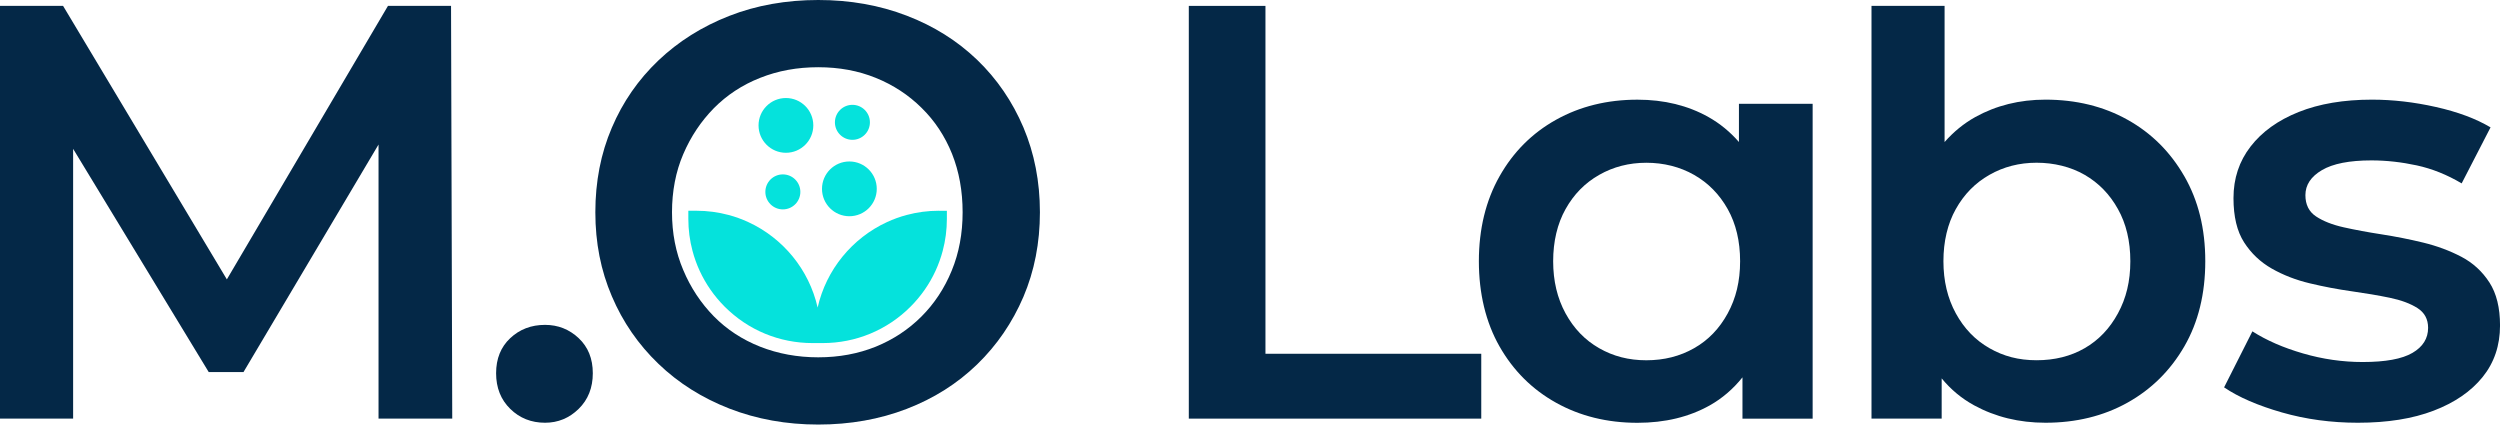
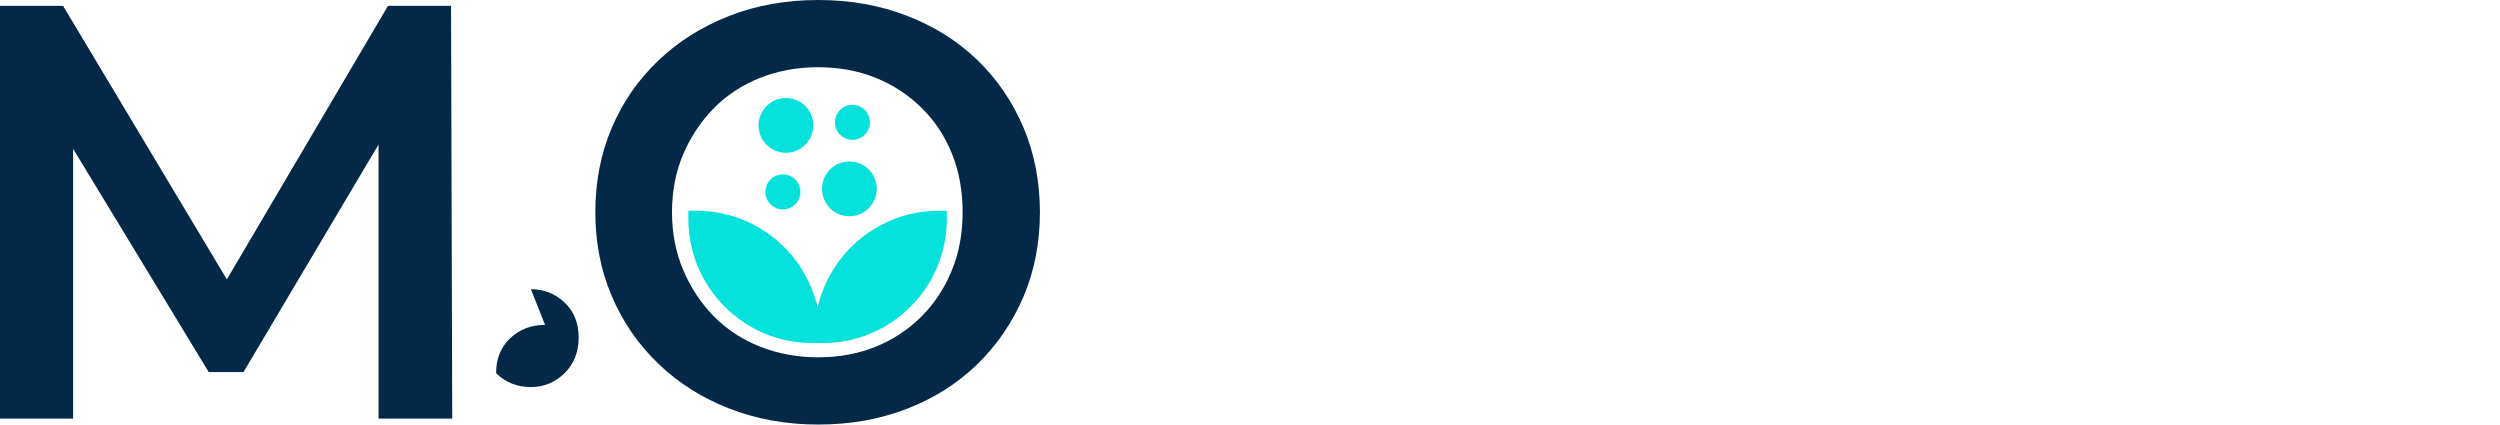
<svg xmlns="http://www.w3.org/2000/svg" id="Layer_2" viewBox="0 0 814.39 138.29">
  <defs>
    <style>.cls-1{fill:#05e2dc;}.cls-1,.cls-2{stroke-width:0px;}.cls-2{fill:#042847;}</style>
  </defs>
  <g id="Layer_1-2">
    <polygon class="cls-2" points="126.38 1.92 73.9 91.01 20.55 1.92 0 1.92 0 136.37 23.82 136.37 23.82 48.48 67.99 121.2 79.32 121.2 123.31 47.08 123.31 136.37 147.32 136.37 146.93 1.92 126.38 1.92" />
-     <path class="cls-2" d="m177.55,105.83c-4.48,0-8.26,1.44-11.33,4.32-3.07,2.88-4.61,6.69-4.61,11.43s1.54,8.61,4.61,11.62c3.07,3.01,6.85,4.51,11.33,4.51,4.22,0,7.87-1.5,10.95-4.51,3.07-3.01,4.61-6.88,4.61-11.62s-1.54-8.55-4.61-11.43-6.72-4.32-10.95-4.32Z" />
+     <path class="cls-2" d="m177.55,105.83c-4.48,0-8.26,1.44-11.33,4.32-3.07,2.88-4.61,6.69-4.61,11.43c3.07,3.01,6.85,4.51,11.33,4.51,4.22,0,7.87-1.5,10.95-4.51,3.07-3.01,4.61-6.88,4.61-11.62s-1.54-8.55-4.61-11.43-6.72-4.32-10.95-4.32Z" />
    <path class="cls-1" d="m305.84,68.65c-3.61,0-7.11.48-10.45,1.37-2.24.59-4.4,1.38-6.47,2.34-11.28,5.21-19.77,15.45-22.57,27.83-2.8-12.38-11.29-22.63-22.57-27.83-2.07-.96-4.23-1.75-6.47-2.34-3.33-.89-6.84-1.37-10.45-1.37h-2.63v2.63c0,3.58.46,7.09,1.36,10.45.59,2.23,1.37,4.4,2.33,6.48,1.98,4.3,4.72,8.25,8.16,11.7,7.64,7.64,17.81,11.85,28.63,11.85h3.26c10.82,0,20.99-4.21,28.63-11.85,3.44-3.44,6.19-7.4,8.16-11.7.96-2.08,1.74-4.25,2.33-6.48.9-3.37,1.36-6.88,1.36-10.45v-2.62h-2.63Z" />
    <circle class="cls-1" cx="277.68" cy="39.85" r="5.7" />
    <circle class="cls-1" cx="255.02" cy="62.51" r="5.7" />
    <circle class="cls-1" cx="276.69" cy="61.52" r="8.92" />
    <circle class="cls-1" cx="256.02" cy="40.85" r="8.92" />
    <path class="cls-2" d="m333.38,41.49c-3.6-8.45-8.61-15.78-15.07-22-6.47-6.2-14.12-11.01-22.95-14.39-8.85-3.4-18.45-5.1-28.82-5.1s-20.17,1.72-29,5.19c-8.85,3.46-16.53,8.3-23.06,14.5-6.53,6.22-11.59,13.5-15.16,21.89-3.6,8.39-5.38,17.59-5.38,27.56s1.79,19,5.38,27.38c3.57,8.39,8.63,15.71,15.16,21.98,6.53,6.29,14.26,11.14,23.15,14.61,8.89,3.44,18.54,5.19,28.91,5.19s19.97-1.7,28.82-5.1c8.83-3.4,16.48-8.23,22.95-14.5,6.47-6.27,11.47-13.62,15.07-22,3.57-8.39,5.38-17.57,5.38-27.56s-1.81-19.2-5.38-27.65Zm-23.35,46.67c-2.36,5.76-5.65,10.75-9.89,14.98-4.21,4.21-9.18,7.48-14.87,9.8-5.72,2.3-11.96,3.46-18.73,3.46s-13.09-1.17-18.91-3.46c-5.85-2.32-10.86-5.6-15.09-9.89-4.21-4.3-7.55-9.33-9.97-15.09-2.45-5.76-3.66-12.03-3.66-18.82s1.21-13.22,3.66-18.91c2.43-5.69,5.76-10.68,9.97-14.98,4.24-4.28,9.25-7.59,15.09-9.89,5.83-2.32,12.11-3.46,18.91-3.46s13.02,1.15,18.73,3.46c5.69,2.3,10.68,5.56,14.96,9.8,4.3,4.21,7.59,9.22,9.91,14.98,2.29,5.76,3.44,12.09,3.44,19s-1.17,13.26-3.55,19.02Z" />
-     <polygon class="cls-2" points="412.23 1.92 387.26 1.92 387.26 136.37 482.53 136.37 482.53 115.24 412.23 115.24 412.23 1.92" />
-     <path class="cls-2" d="m566.47,33.81v12.45c-2.89-3.31-6.18-6.02-9.91-8.12-6.71-3.77-14.43-5.67-23.15-5.67-9.84,0-18.69,2.18-26.5,6.53-7.81,4.35-13.95,10.5-18.43,18.43-4.48,7.94-6.73,17.17-6.73,27.67s2.25,19.88,6.73,27.76c4.48,7.86,10.61,13.99,18.43,18.34,7.81,4.35,16.66,6.53,26.5,6.53,8.98,0,16.81-1.9,23.55-5.67,4.08-2.3,7.64-5.36,10.66-9.14v13.46h22.86V33.81h-24.01Zm-3.66,68.28c-2.69,4.94-6.33,8.72-10.95,11.34-4.61,2.63-9.8,3.93-15.56,3.93s-10.75-1.3-15.36-3.93c-4.61-2.63-8.25-6.4-10.95-11.34-2.69-4.92-4.04-10.59-4.04-16.99s1.35-12.2,4.04-16.99c2.69-4.81,6.33-8.52,10.95-11.14,4.61-2.63,9.73-3.95,15.36-3.95s10.95,1.32,15.56,3.95c4.61,2.63,8.25,6.33,10.95,11.14,2.69,4.79,4.04,10.46,4.04,16.99s-1.35,12.07-4.04,16.99Z" />
-     <path class="cls-2" d="m711.56,57.42c-4.55-7.92-10.72-14.08-18.54-18.43-7.81-4.35-16.73-6.53-26.7-6.53-8.45,0-16.06,1.9-22.86,5.67-3.77,2.1-7.08,4.83-10,8.14V1.92h-23.81v134.45h22.86v-13.11c2.98,3.62,6.49,6.55,10.57,8.78,6.91,3.77,14.65,5.67,23.24,5.67,9.97,0,18.89-2.18,26.7-6.53,7.81-4.35,13.99-10.48,18.54-18.34,4.55-7.88,6.82-17.15,6.82-27.76s-2.27-19.73-6.82-27.67Zm-21.63,44.66c-2.67,4.94-6.29,8.72-10.83,11.34-4.55,2.63-9.78,3.93-15.67,3.93s-10.75-1.3-15.36-3.93c-4.61-2.63-8.25-6.4-10.95-11.34-2.69-4.92-4.04-10.59-4.04-16.99s1.35-12.2,4.04-16.99c2.69-4.81,6.33-8.52,10.95-11.14,4.61-2.63,9.73-3.95,15.36-3.95s11.12,1.32,15.67,3.95c4.55,2.63,8.16,6.33,10.83,11.14,2.69,4.79,4.04,10.46,4.04,16.99s-1.35,12.07-4.04,16.99Z" />
-     <path class="cls-2" d="m810.93,92c-2.31-3.58-5.35-6.37-9.12-8.35-3.78-1.98-7.91-3.52-12.39-4.61-4.48-1.09-9-1.98-13.54-2.69-4.55-.7-8.68-1.47-12.39-2.3-3.72-.83-6.72-2.02-9.03-3.55-2.31-1.54-3.46-3.84-3.46-6.92,0-3.33,1.79-6.05,5.38-8.16,3.58-2.11,8.96-3.17,16.13-3.17,4.86,0,9.79.55,14.79,1.63,4.99,1.09,9.86,3.04,14.6,5.86l9.41-18.25c-4.74-2.82-10.66-5.03-17.77-6.63-7.1-1.6-14.05-2.4-20.84-2.4-9.22,0-17.19,1.34-23.91,4.03-6.72,2.69-11.94,6.43-15.65,11.24-3.72,4.8-5.57,10.4-5.57,16.81,0,6.02,1.15,10.82,3.46,14.41,2.31,3.59,5.31,6.43,9.03,8.55,3.71,2.11,7.84,3.72,12.39,4.8,4.54,1.09,9.09,1.95,13.64,2.59,4.54.64,8.67,1.34,12.39,2.11,3.71.77,6.72,1.89,9.03,3.36,2.3,1.47,3.46,3.62,3.46,6.43,0,3.46-1.7,6.18-5.09,8.16-3.39,1.99-8.81,2.98-16.23,2.98-6.53,0-13-.93-19.4-2.79-6.4-1.85-11.91-4.25-16.52-7.2l-9.22,18.25c4.73,3.2,11.01,5.92,18.82,8.16,7.81,2.24,16.07,3.36,24.78,3.36,9.6,0,17.83-1.31,24.68-3.94,6.85-2.62,12.16-6.27,15.94-10.95,3.77-4.67,5.67-10.27,5.67-16.8,0-5.76-1.15-10.43-3.46-14.02Z" />
  </g>
</svg>